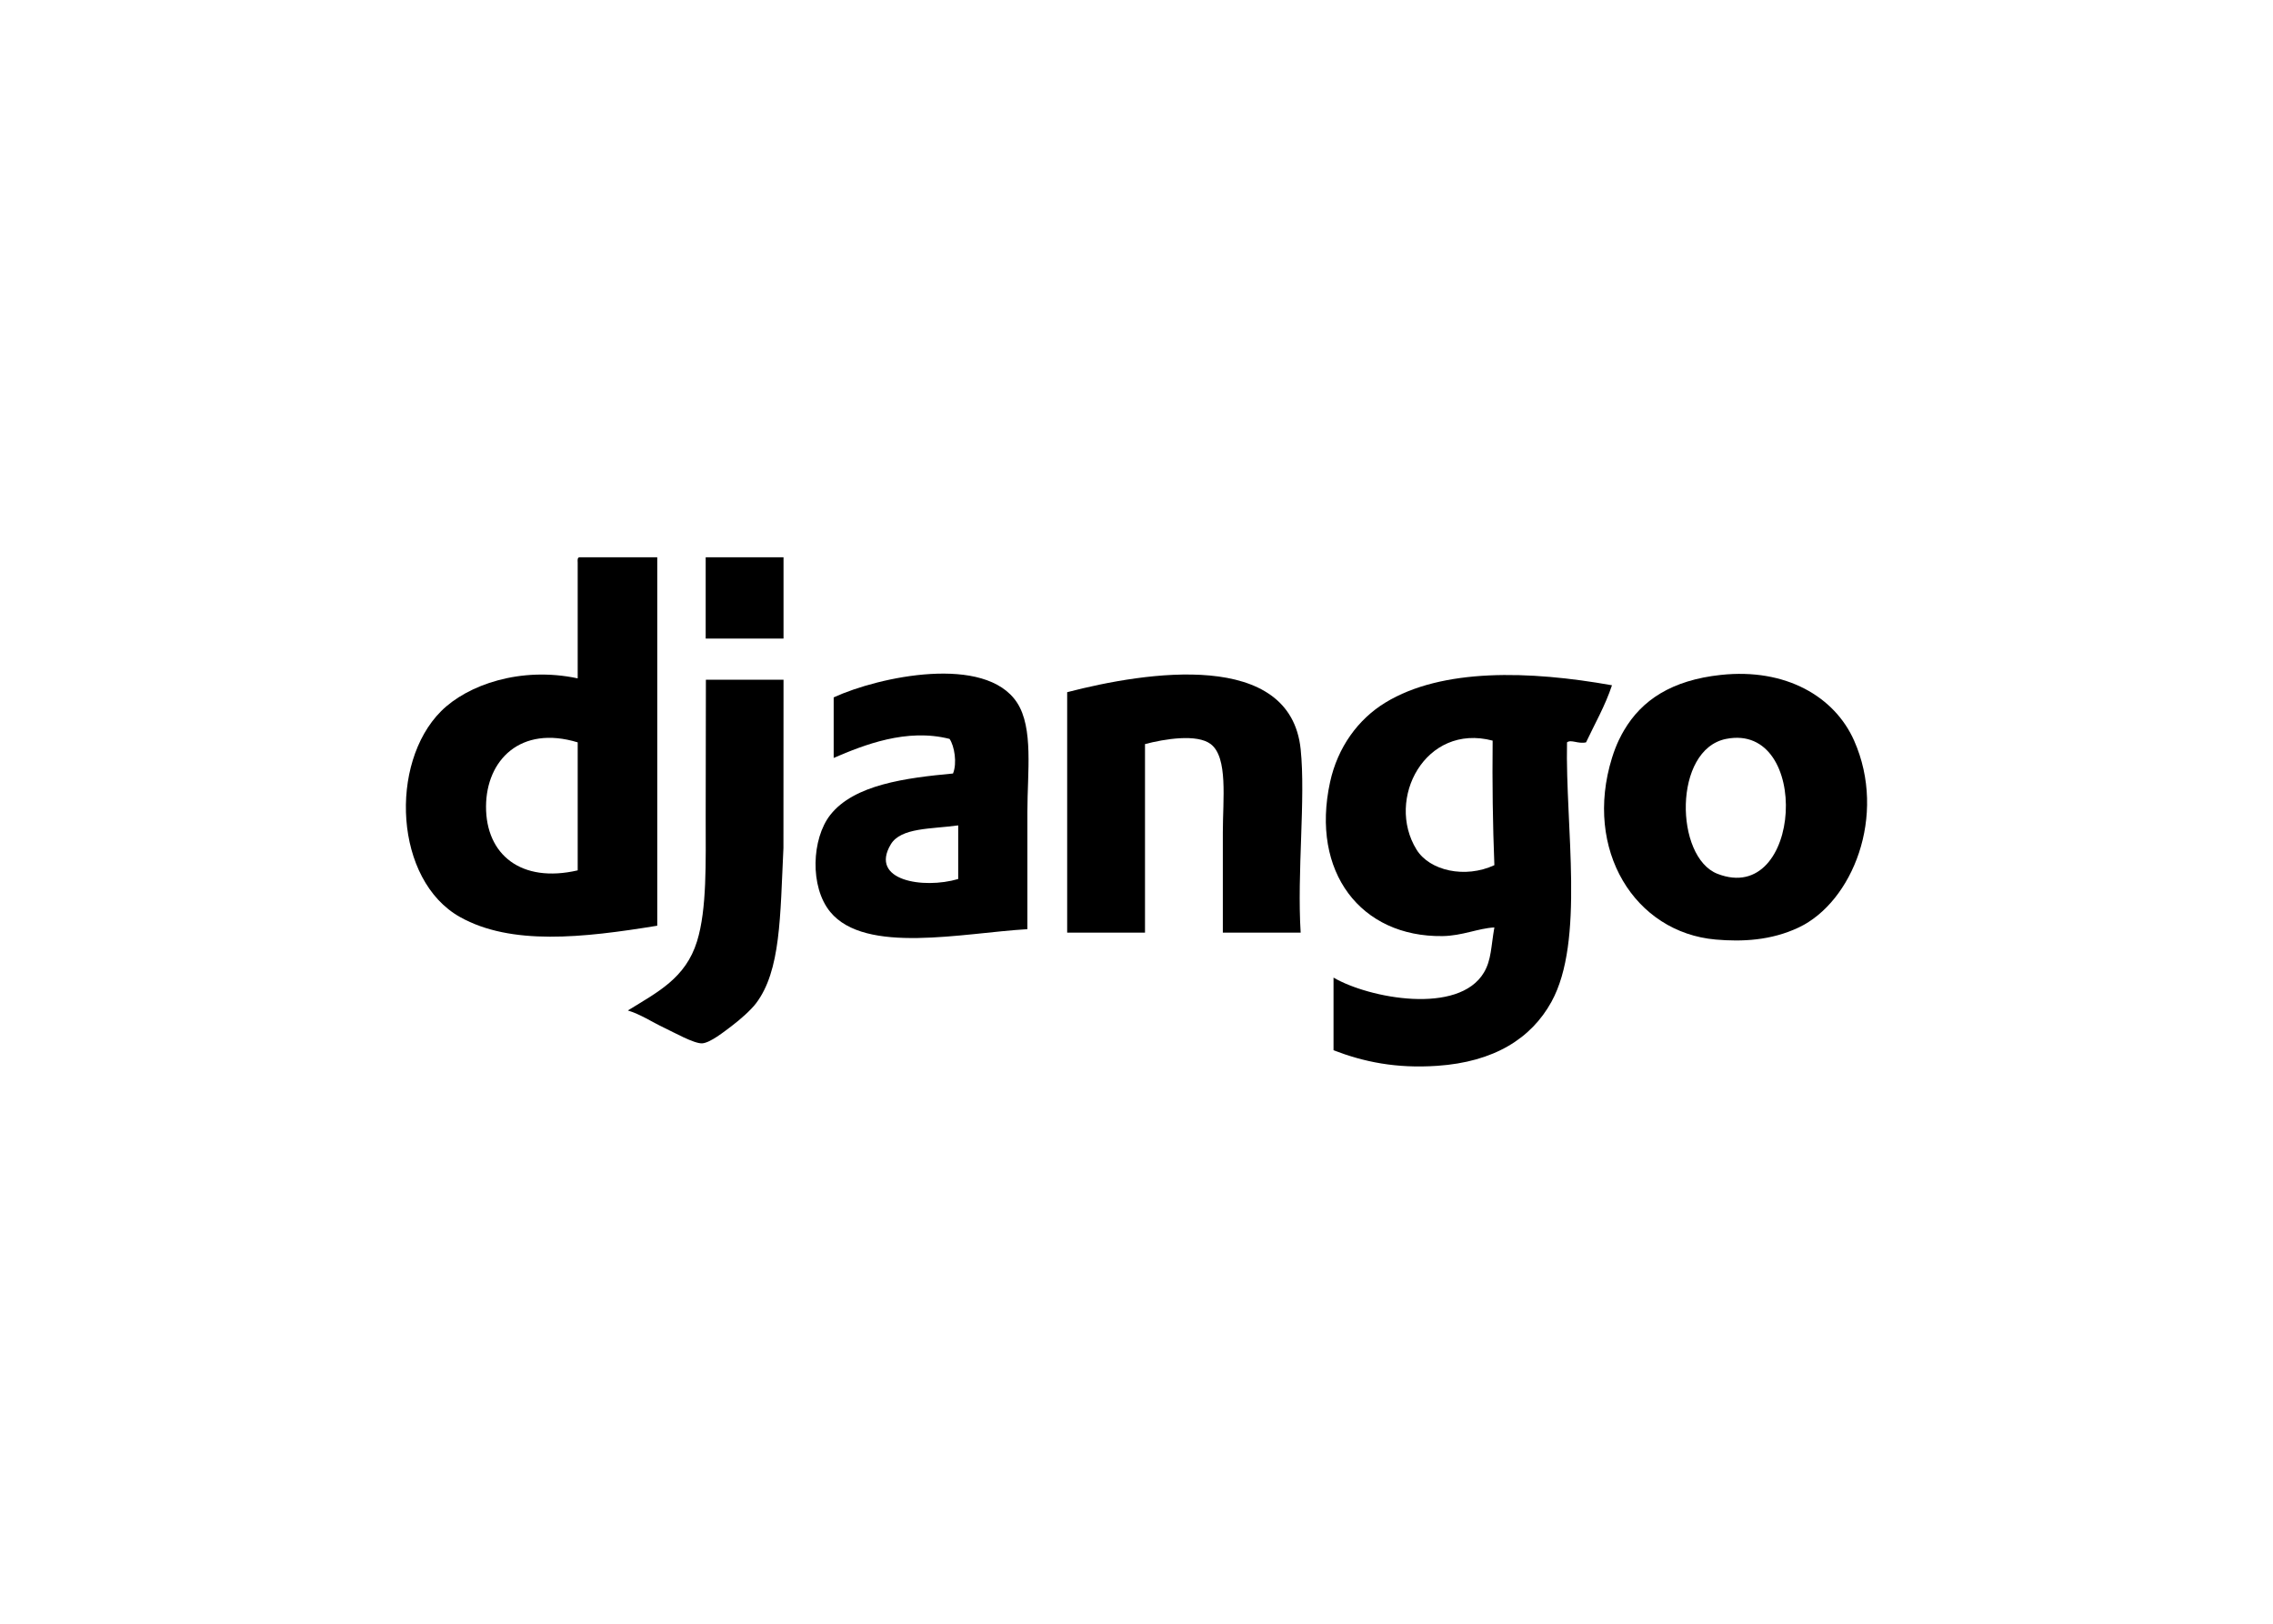
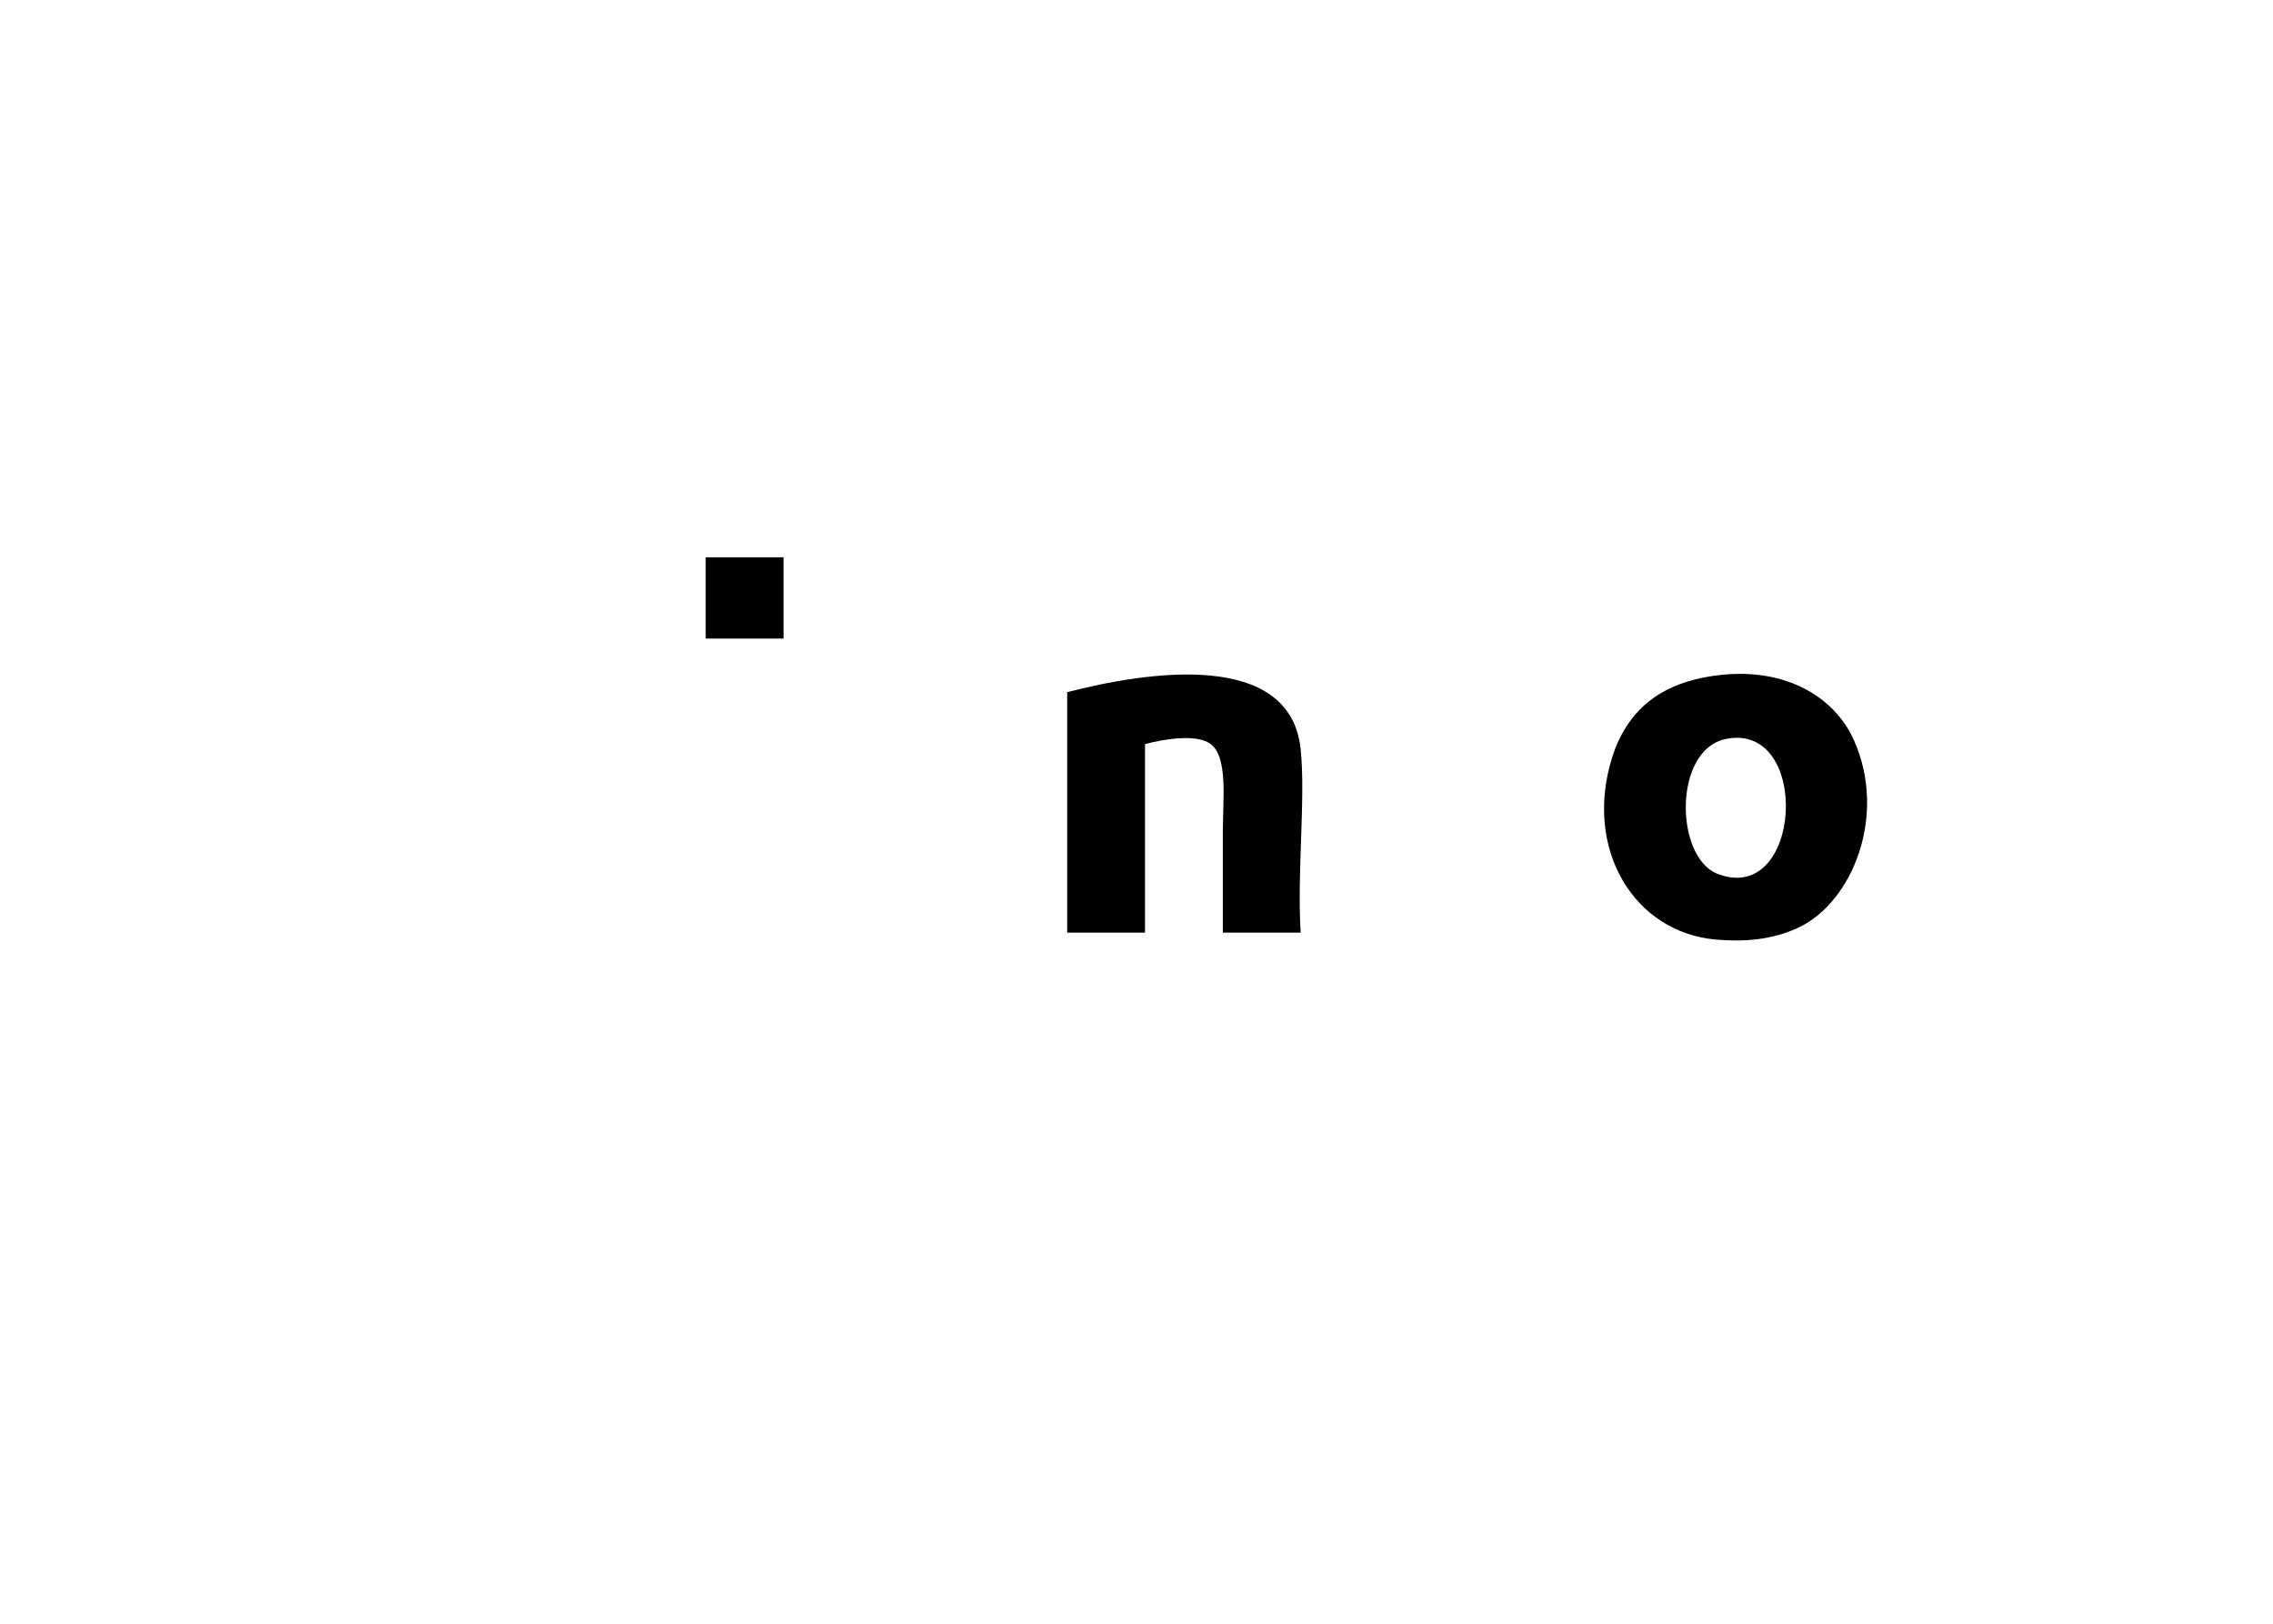
<svg xmlns="http://www.w3.org/2000/svg" clip-rule="evenodd" fill-rule="evenodd" stroke-linejoin="round" stroke-miterlimit="2" viewBox="0 0 560 400">
-   <path d="m119.744 198.643c-.063 11.898 8.662 18.991 22.584 15.766v-31.532c-14.098-4.294-22.525 4.393-22.584 15.766m23.01-61.361h19.175v90.763c-18.38 3.005-35.983 4.911-48.577-2.131-16.215-9.066-17.519-37.876-4.688-50.707 6.506-6.506 19.603-11.085 33.664-8.097v-28.549c-.037-.605-.071-1.208.426-1.279" />
  <path d="m173.861 137.282h19.175v20.027h-19.175z" />
  <path d="m423.138 215.261c20.904 8.124 23.217-37.416 2.131-33.237-13.095 2.595-12.674 29.14-2.131 33.237m.852-49.003c15.964-1.707 28.007 5.338 32.812 16.192 8.198 18.521-.451 39.773-13.636 46.021-6.833 3.239-13.989 3.547-20.454 2.983-19.981-1.743-32.583-22.106-25.567-44.743 1.098-3.543 2.332-5.71 2.983-6.817 4.344-7.385 11.677-12.333 23.862-13.636" />
-   <path d="m219.455 208.017c-5.303 8.914 8.022 11.049 16.618 8.523v-13.21c-6.605.922-14.123.493-16.618 4.687m33.663 20.88c-15.84.911-39.912 6.307-48.577-4.261-5.091-6.209-4.544-18.052 0-23.863 5.871-7.507 18.688-9.144 30.254-10.226 1.05-2.586.342-6.792-.852-8.523-10.579-2.695-21.09 1.481-28.549 4.687v-14.914c11.265-5.176 37.36-10.626 45.168 1.279 4.1 6.252 2.556 17.156 2.556 26.845z" />
  <path d="m320.445 229.75h-19.176v-24.715c0-8.138 1.317-18.456-2.983-21.732-3.368-2.567-11.356-1.279-16.192 0v46.447h-19.175v-59.231c19.602-5.091 54.984-10.551 57.526 14.062 1.253 12.135-.929 30.341 0 45.169" />
-   <path d="m348.994 209.296c3.227 5.22 11.965 7.178 19.175 3.835-.396-9.973-.534-20.203-.426-30.681-16.572-4.378-26.448 14.393-18.749 26.846m48.151-40.481c-1.706 5.111-4.204 9.431-6.391 14.062-1.976.443-3.689-.786-4.688 0-.437 20.771 4.424 48.93-3.835 63.917-4.972 9.023-14.127 14.812-28.124 15.766-10.195.696-18.109-.97-25.566-3.834v-17.897c8.747 5.107 30.85 9.271 37.072-1.279 1.83-3.104 1.714-6.312 2.556-11.079-4.006.21-7.895 2.066-12.783 2.131-20.096.267-32.529-15.735-27.698-37.925 1.869-8.583 6.898-15.495 13.636-19.601 13.995-8.53 35.506-7.882 55.821-4.261" />
-   <path d="m193.036 167.451c-.022 14.12-.019 24.266-.02 41.42-.815 16.858-.625 30.283-6.798 38.349-1.217 1.591-3.803 3.911-5.966 5.54-1.816 1.367-5.278 4.14-7.244 4.261-1.981.122-7.071-2.75-9.375-3.835-3.024-1.425-5.821-3.317-8.948-4.261 7.294-4.52 14.218-7.909 17.045-17.045 2.458-7.946 2.131-19.46 2.131-30.68 0-11.08.049-23.962.049-33.744z" />
</svg>